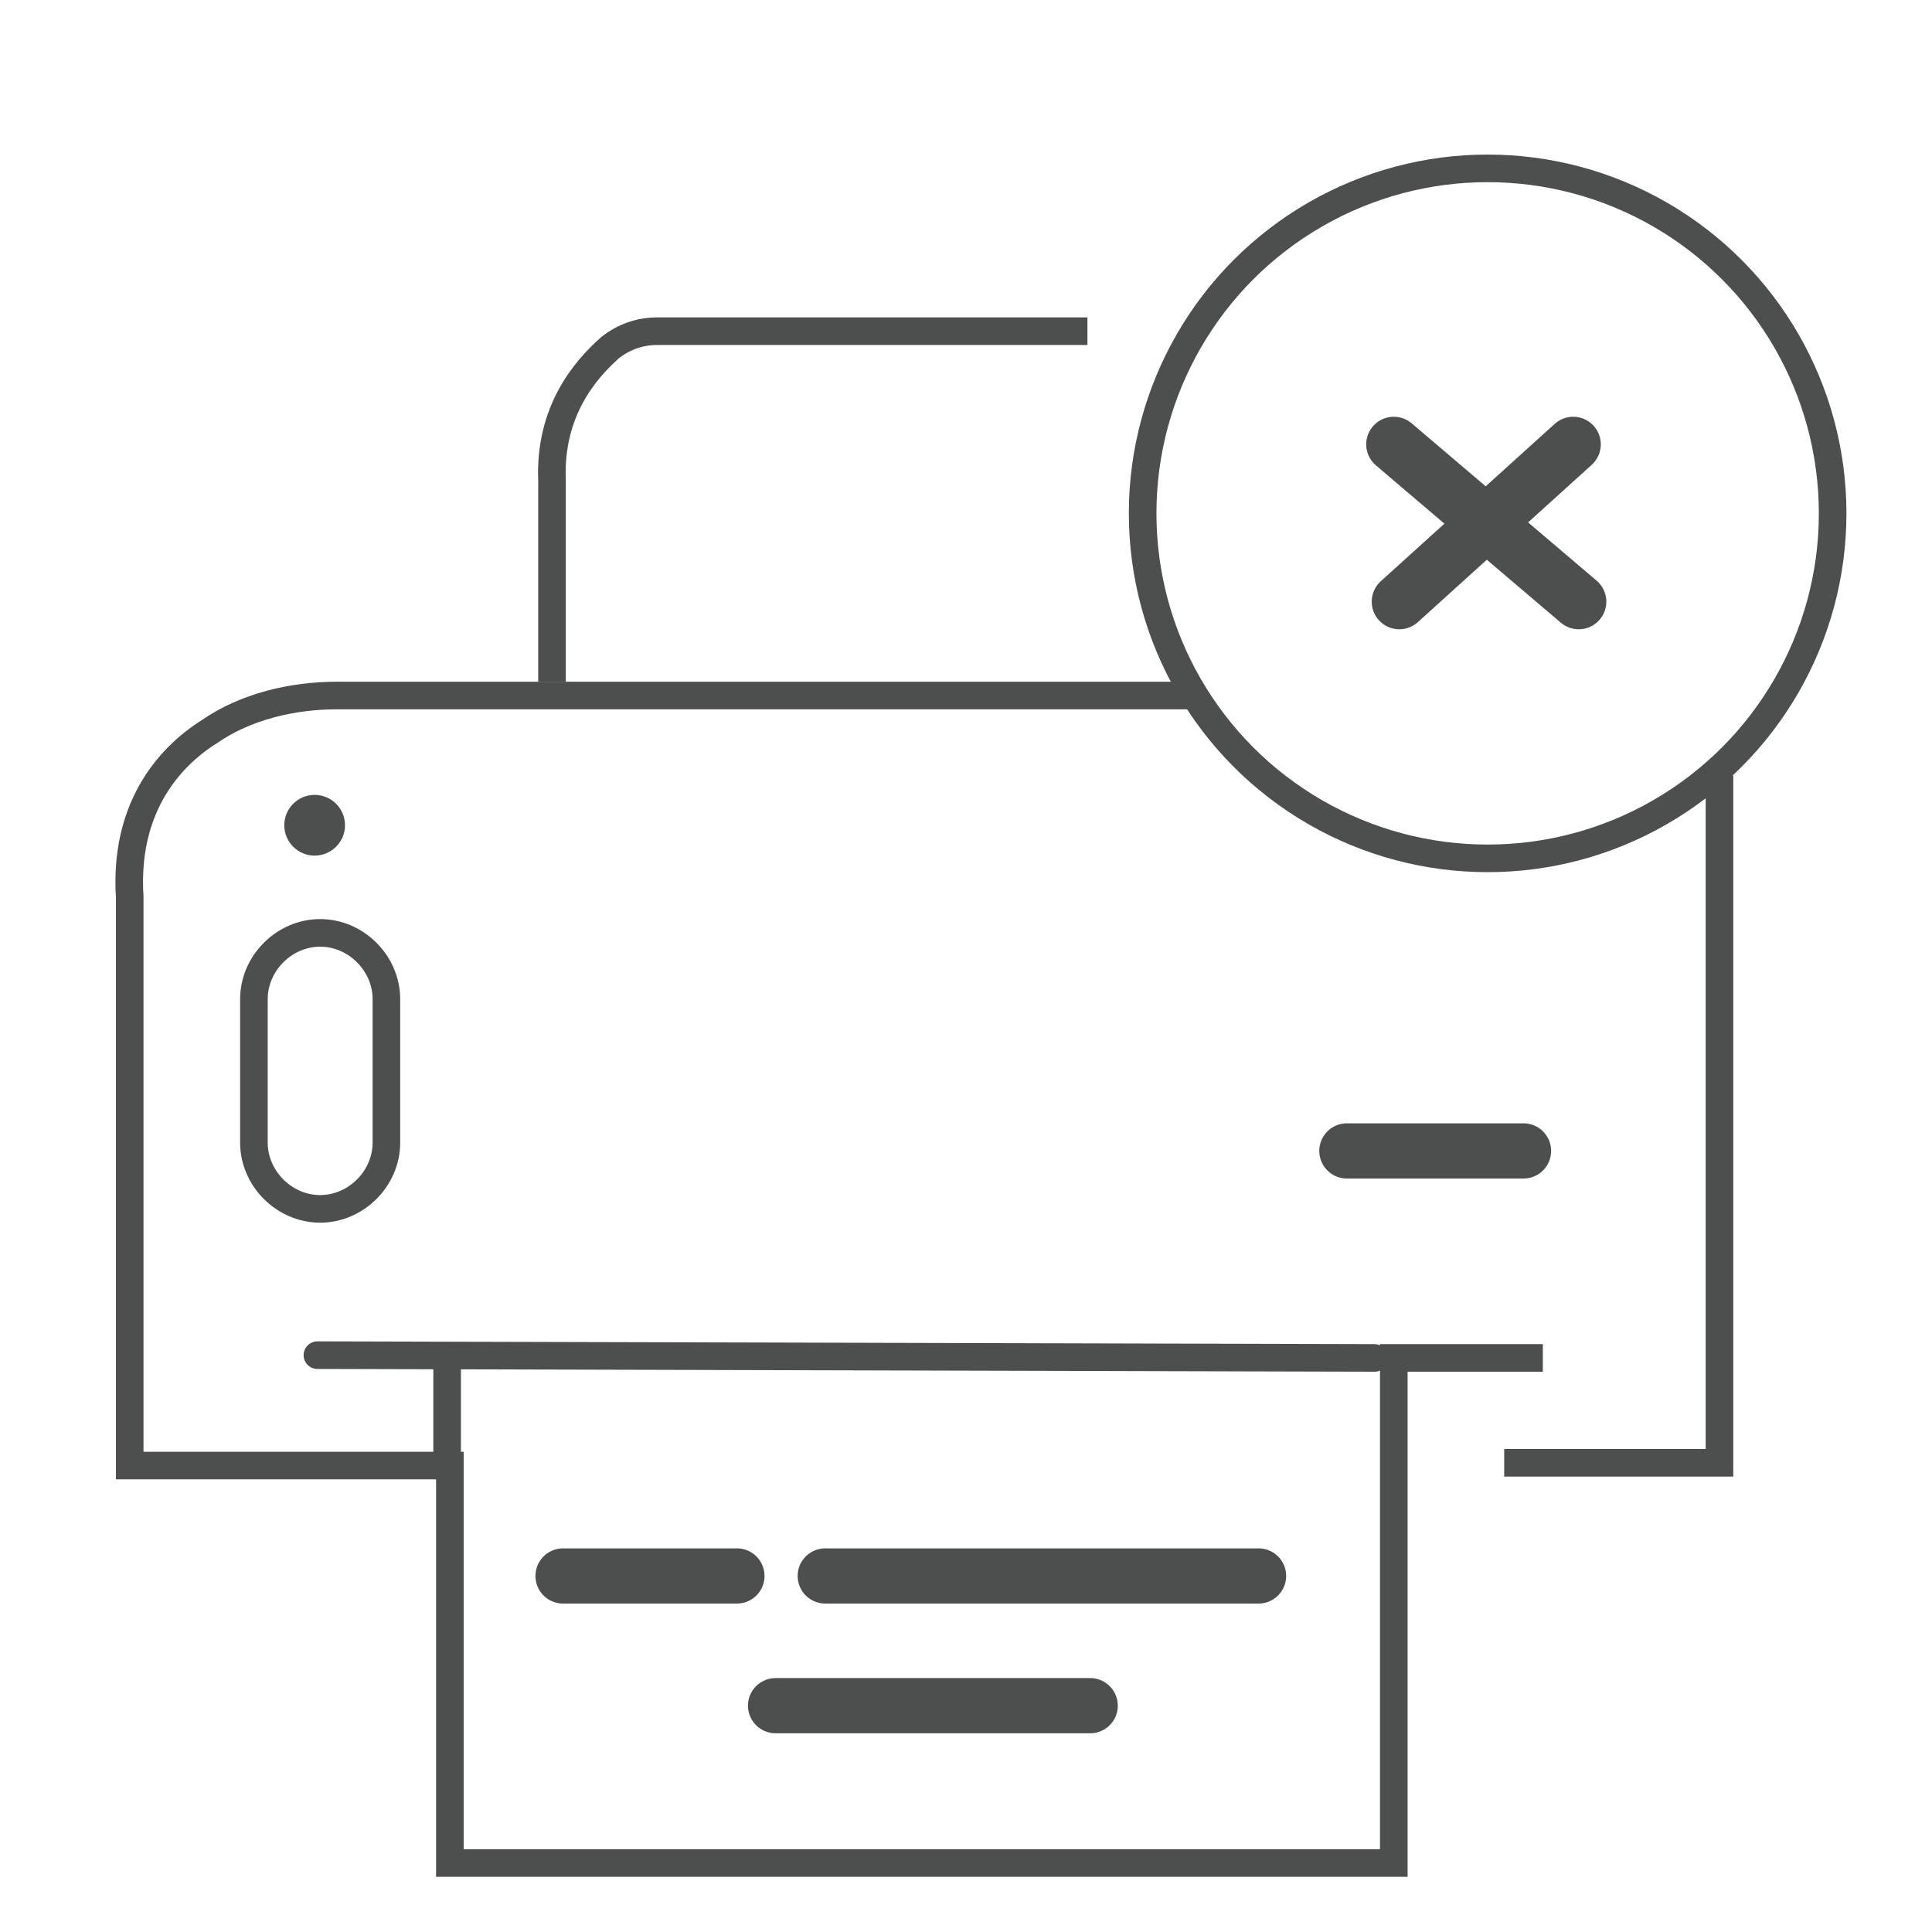
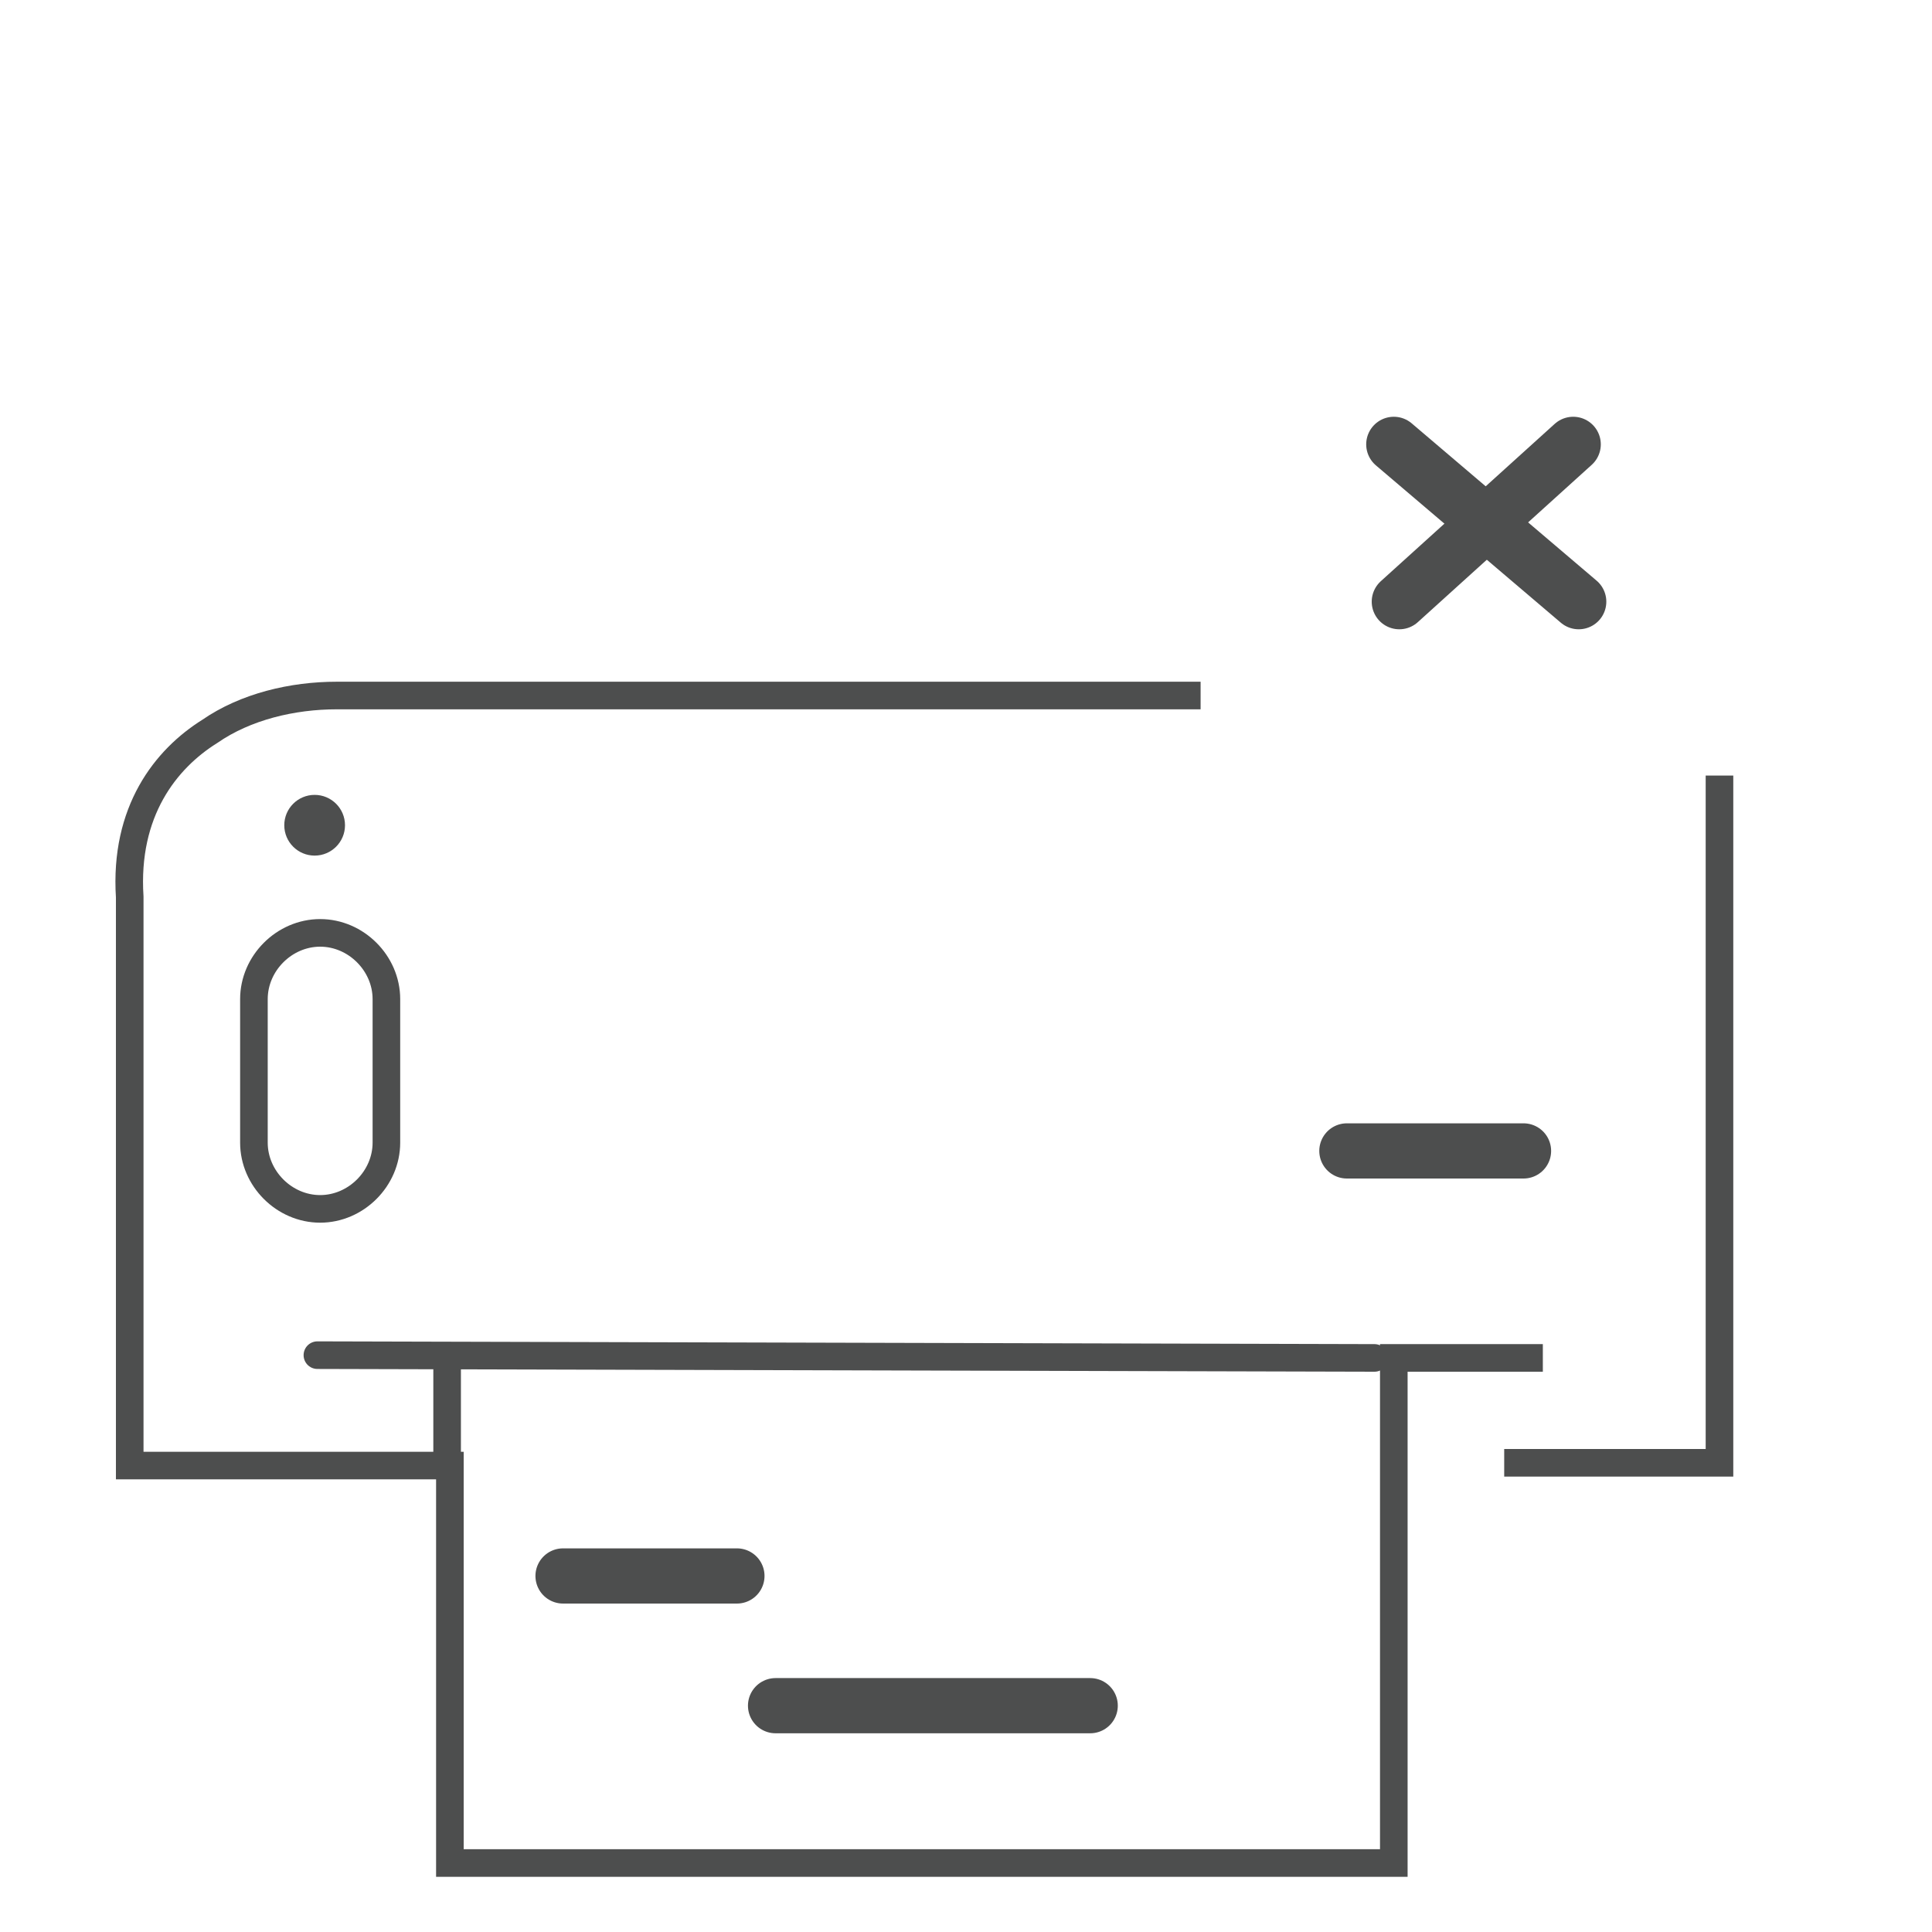
<svg xmlns="http://www.w3.org/2000/svg" version="1.1" id="Layer_1" x="0px" y="0px" viewBox="0 0 70 70" style="enable-background:new 0 0 70 70;" xml:space="preserve">
  <style type="text/css">
	.st0{fill:none;stroke:#4D4E4E;stroke-miterlimit:10;}
	.st1{fill:none;stroke:#4D4E4E;stroke-width:2;stroke-linecap:round;stroke-miterlimit:10;}
	.st2{fill:none;stroke:#4D4E4E;stroke-linecap:round;stroke-miterlimit:10;}
	.st3{fill:#4D4E4E;}
</style>
-   <path class="st0" d="M39.4,12H23.8c-0.6,0-1.2,0.2-1.7,0.6c-0.9,0.8-2.2,2.3-2.1,4.8v7.3" />
  <path class="st0" d="M43.5,25.2H12.2c-1.6,0-3.3,0.4-4.6,1.3c-1.6,1-3.1,2.9-2.9,6v20.6h11.6v14.4h34.2l0-18.3l5.4,0" />
  <polyline class="st0" points="54.5,53 62.3,53 62.3,28.1 " />
  <line class="st1" x1="48.8" y1="41.7" x2="55.2" y2="41.7" />
  <line class="st1" x1="20.4" y1="57.1" x2="26.7" y2="57.1" />
  <line class="st1" x1="28.1" y1="61.8" x2="39.5" y2="61.8" />
-   <line class="st1" x1="29.9" y1="57.1" x2="45.6" y2="57.1" />
  <line class="st2" x1="49.8" y1="49.2" x2="11.5" y2="49.1" />
  <line class="st2" x1="16.2" y1="53.1" x2="16.2" y2="49.4" />
  <path class="st0" d="M11.6,43.8L11.6,43.8c-1.3,0-2.4-1.1-2.4-2.4v-5.2c0-1.3,1.1-2.4,2.4-2.4h0c1.3,0,2.4,1.1,2.4,2.4v5.2  C14,42.7,12.9,43.8,11.6,43.8z" />
  <circle class="st3" cx="11.4" cy="29.9" r="1.1" />
-   <circle class="st0" cx="53.9" cy="18.6" r="12.5" />
  <line class="st1" x1="50.5" y1="16.1" x2="57.2" y2="21.8" />
  <line class="st1" x1="57" y1="16.1" x2="50.7" y2="21.8" />
</svg>